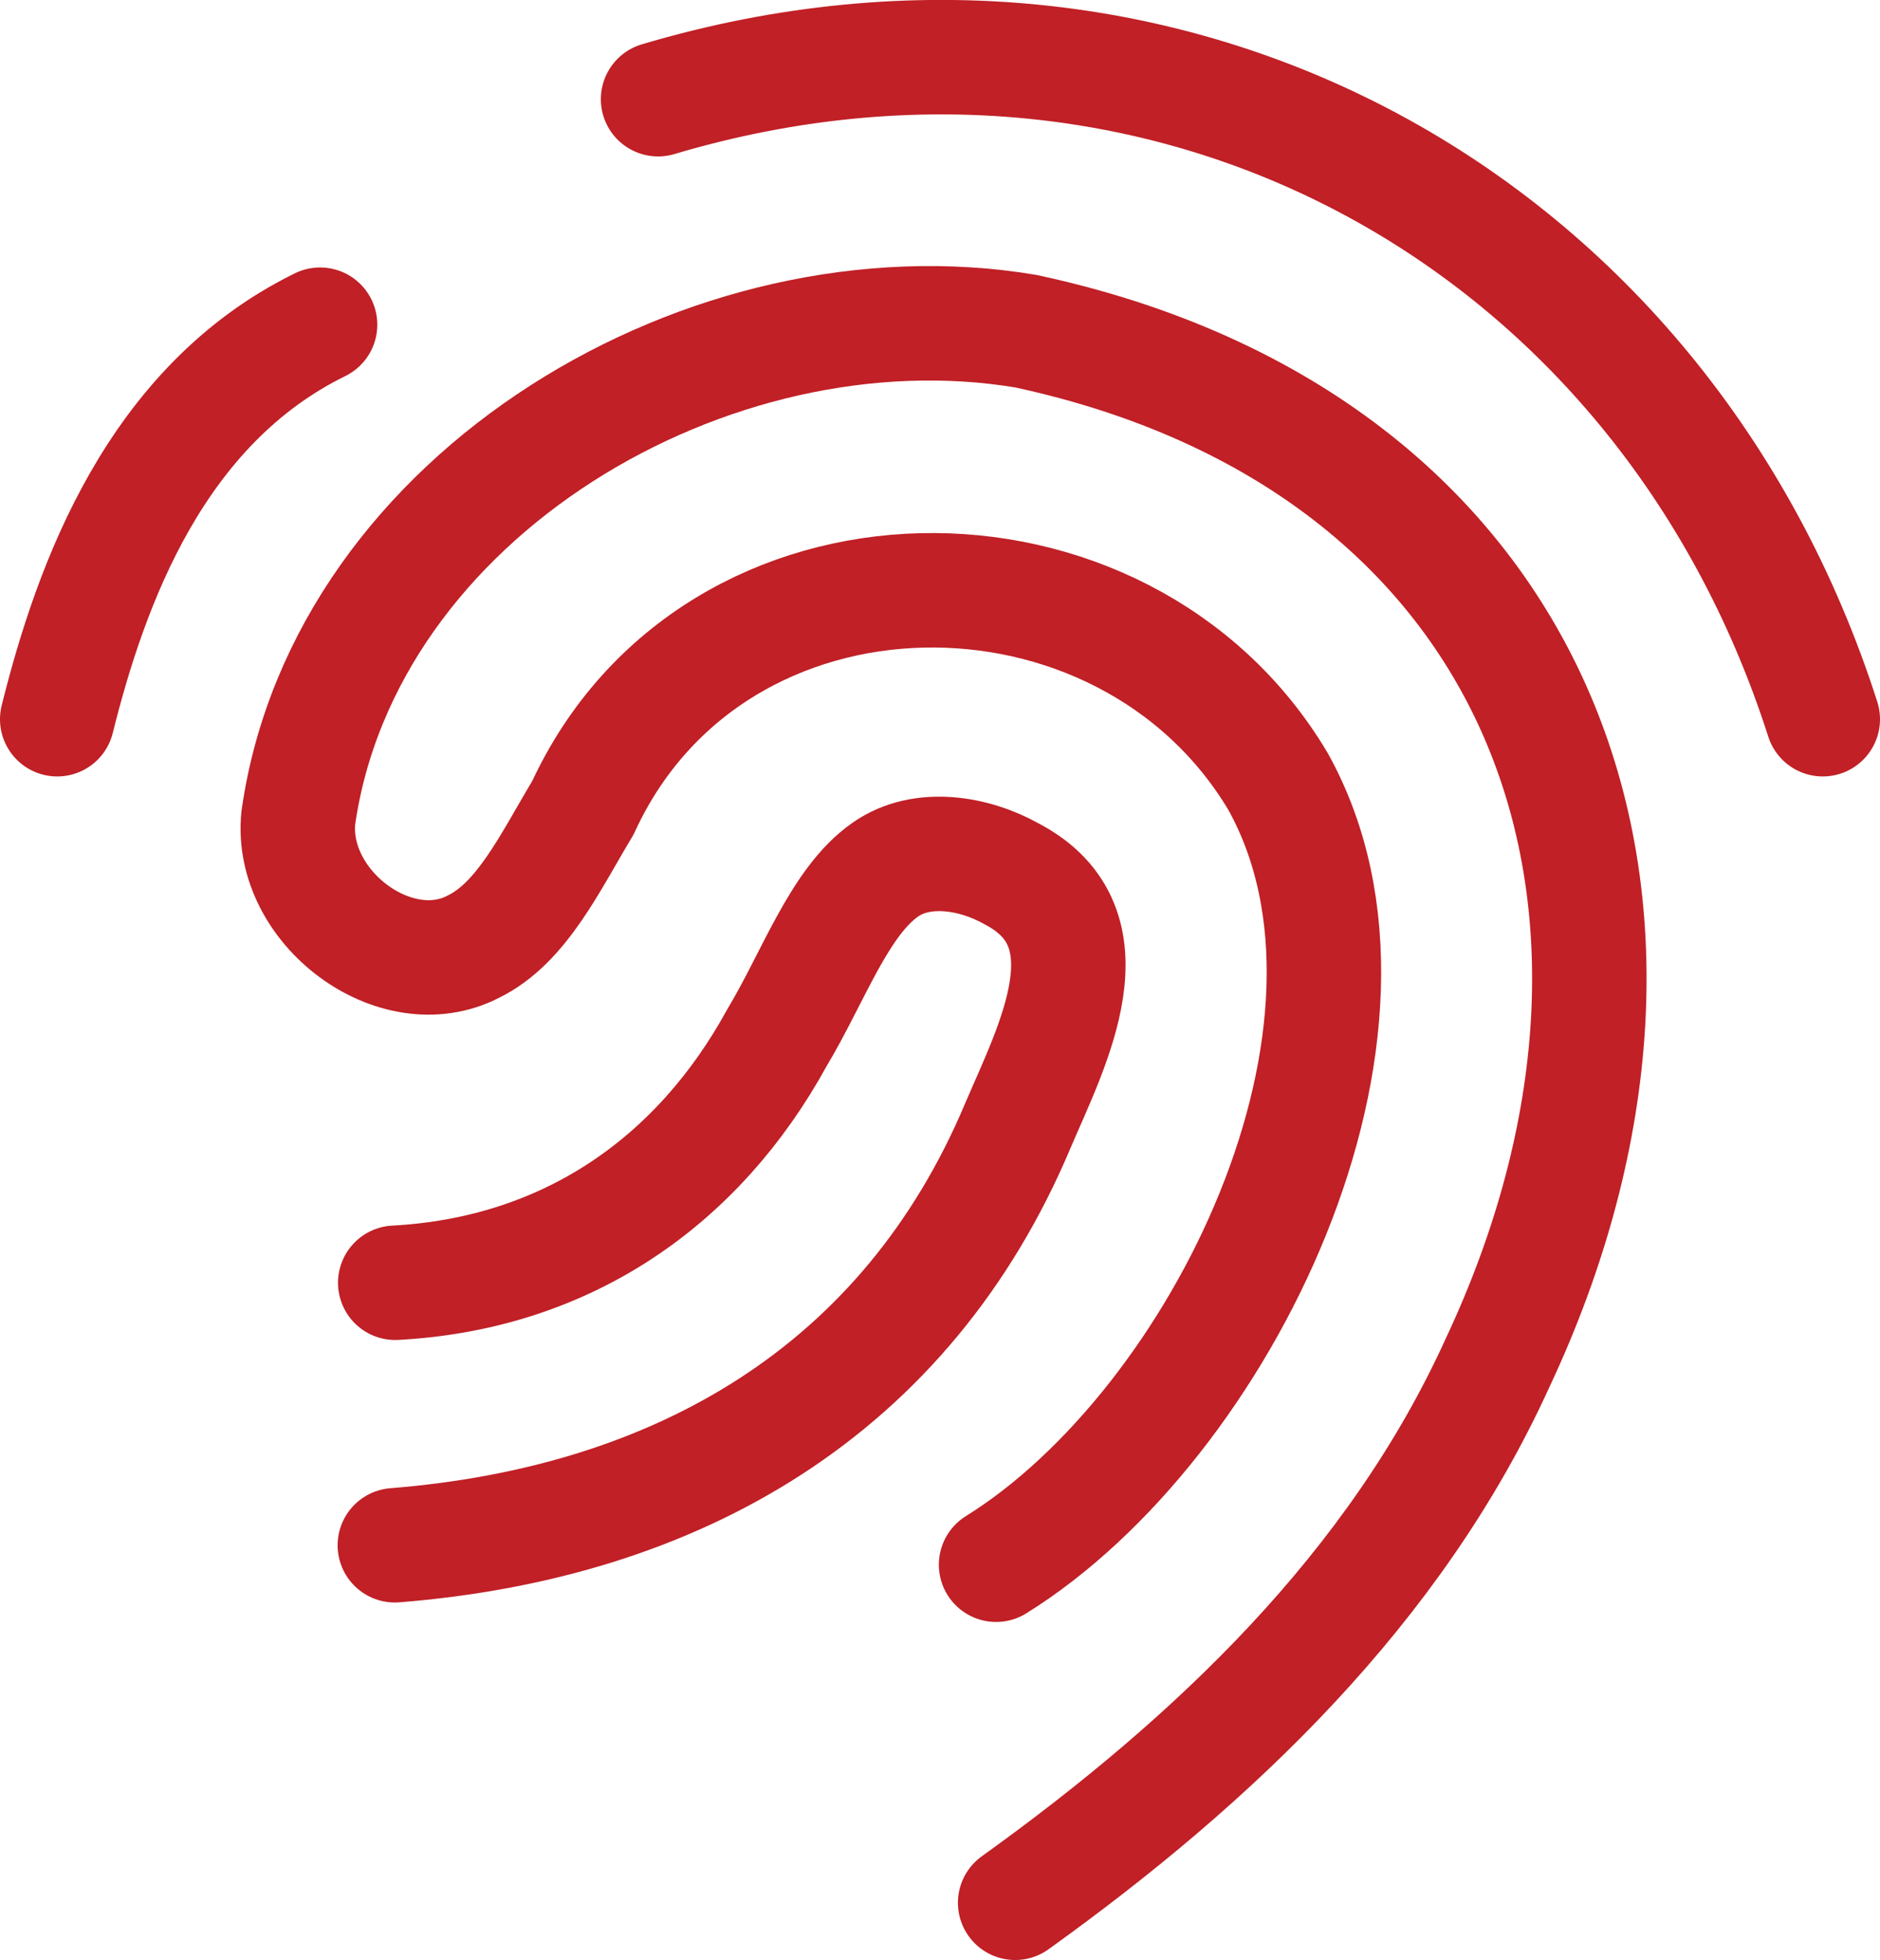
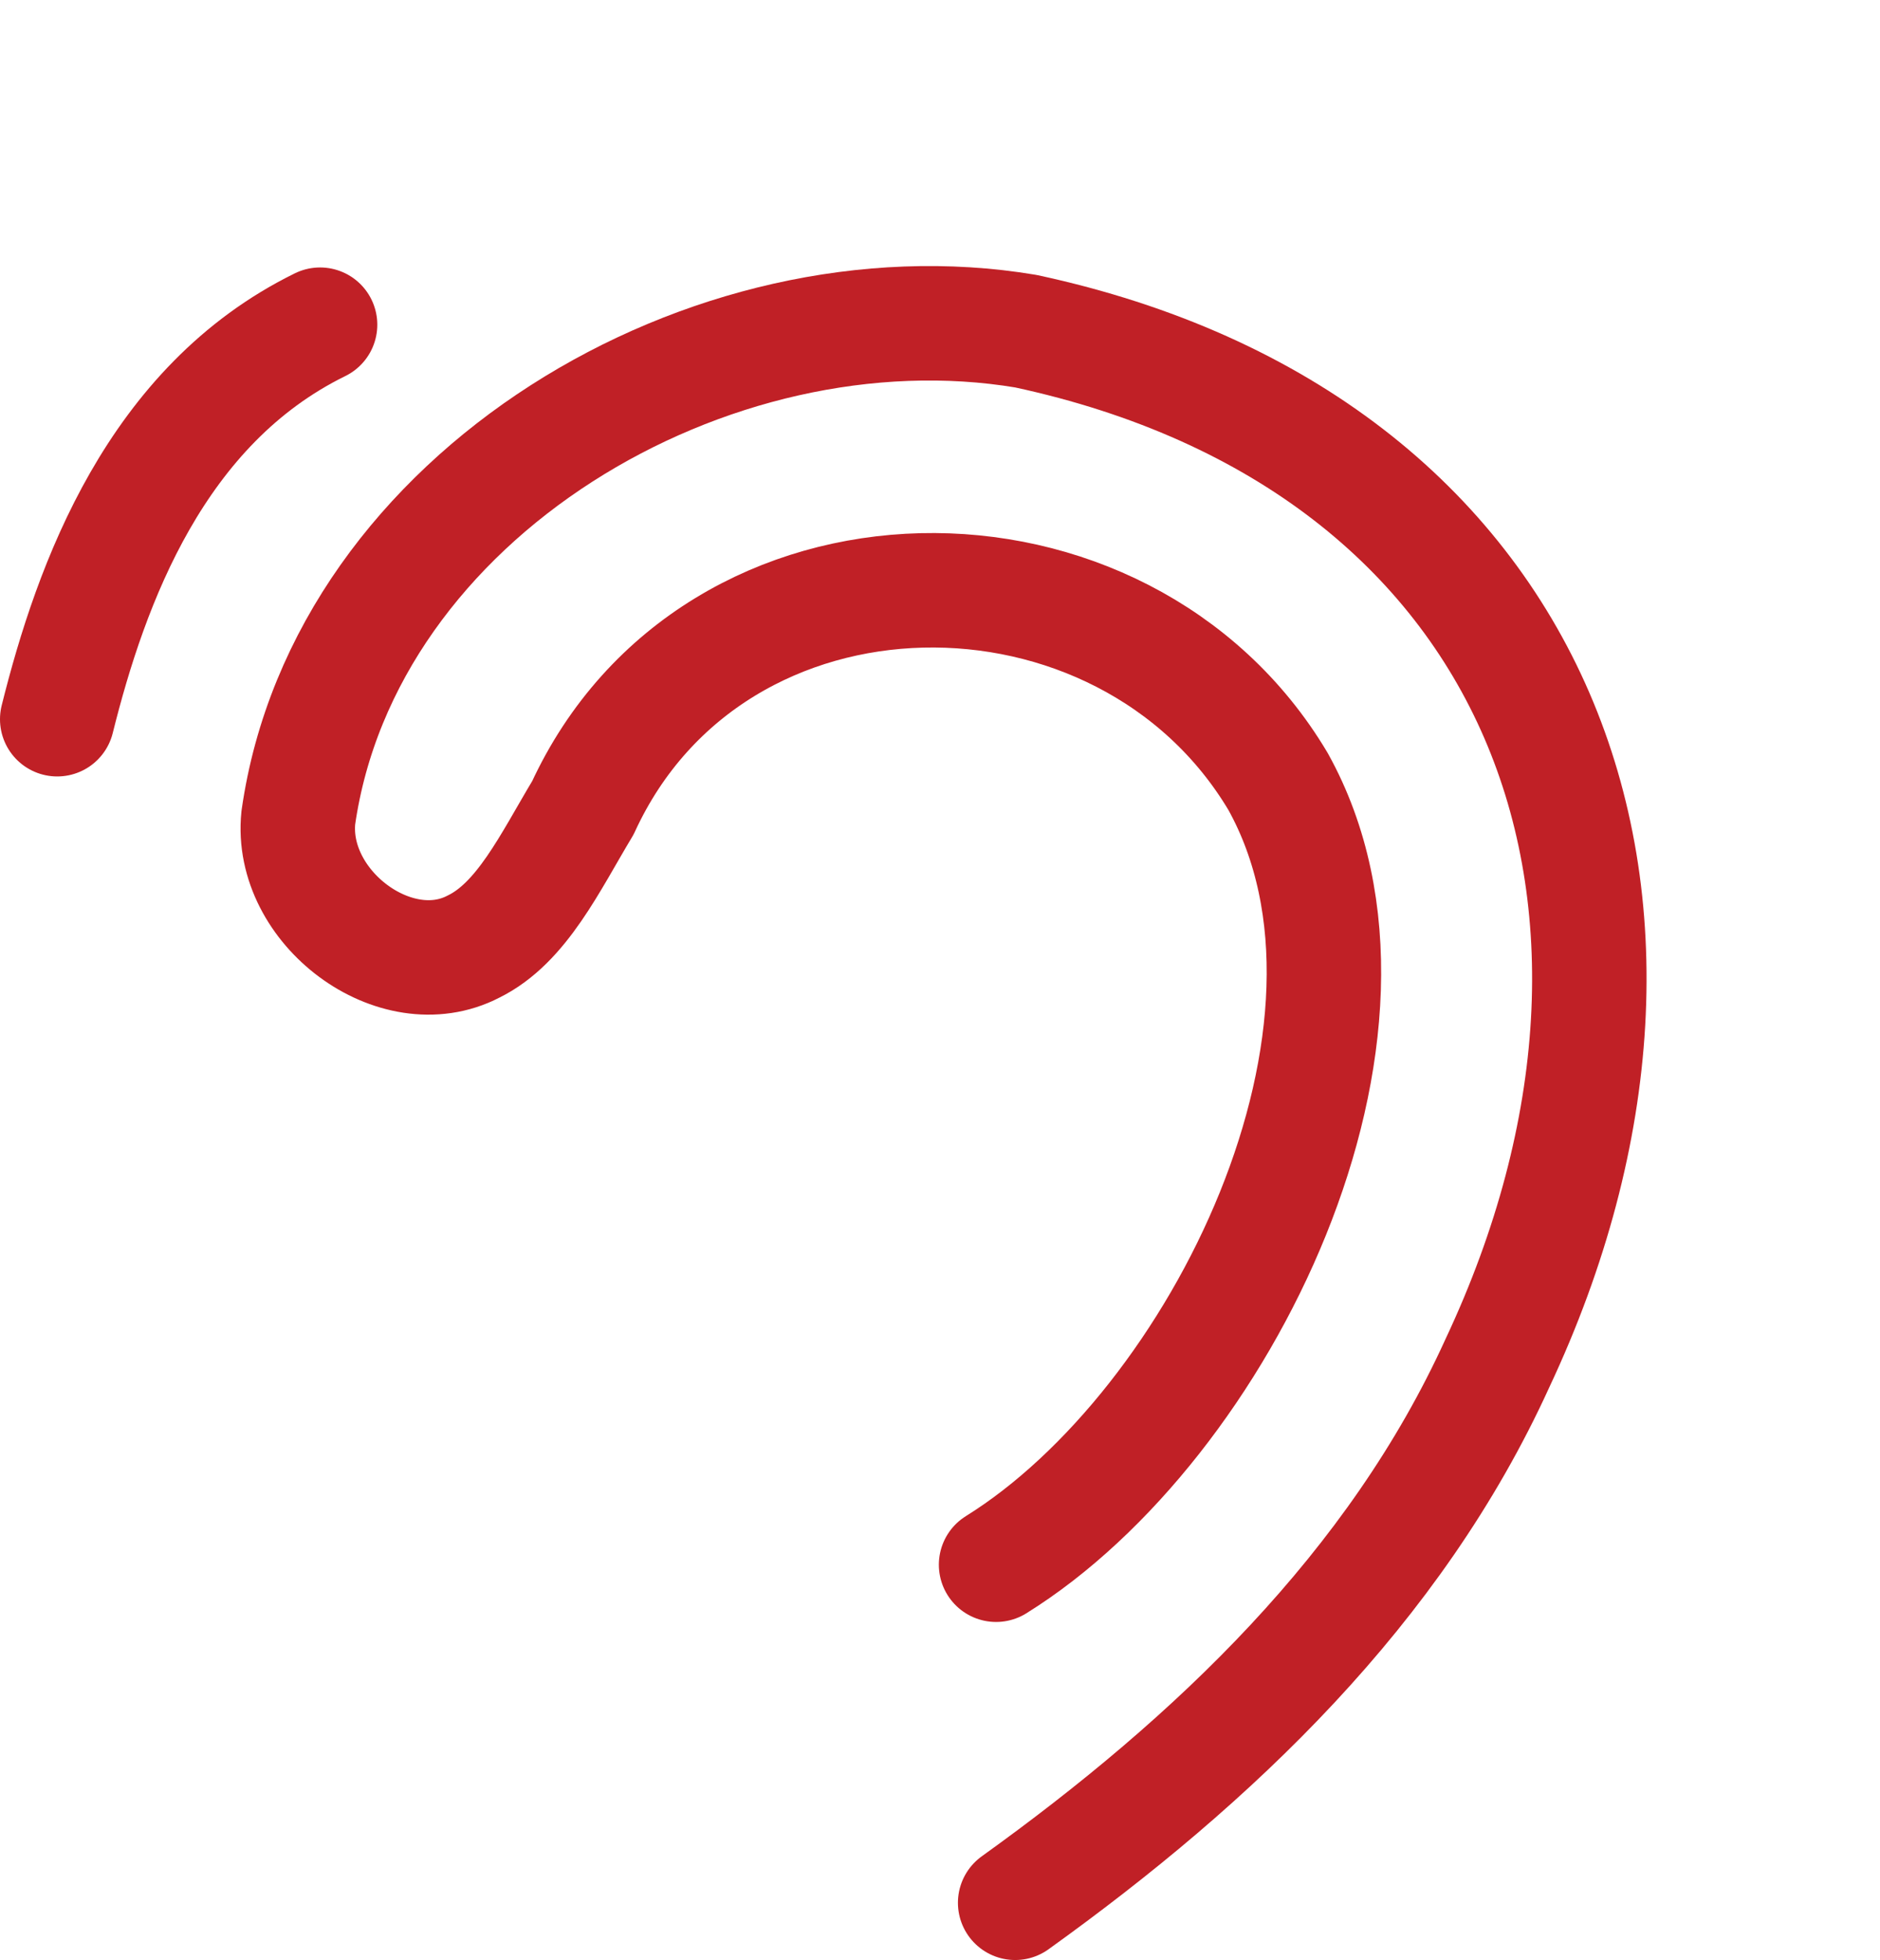
<svg xmlns="http://www.w3.org/2000/svg" id="Layer_2" data-name="Layer 2" viewBox="0 0 49.28 51.37">
  <defs>
    <style>
      .cls-1 {
        fill: none;
        stroke: #c02026;
        stroke-linecap: round;
        stroke-linejoin: round;
        stroke-width: 3px;
      }
    </style>
  </defs>
  <g id="Fingerprint-64">
    <g>
      <path class="cls-1" d="M26.61,49.87c5.21-3.74,9.96-8.25,12.64-14.14,5.7-12.12,1.18-24.14-12.36-27.05-8.24-1.38-17.86,4.28-19.07,12.75-.24,2.35,2.55,4.44,4.59,3.38,1.27-.62,2.01-2.21,2.87-3.64,3.44-7.47,14.17-7.49,18.22-.69,3.61,6.49-1.5,16.87-7.39,20.53" />
-       <path class="cls-1" d="M47.78,18.85C43.58,5.74,30.63-1.38,17.25,2.6" />
-       <path class="cls-1" d="M10.36,33.62c4.47-.24,7.93-2.63,10.01-6.43.95-1.58,1.63-3.56,2.84-4.4.96-.67,2.33-.44,3.32.12,2.68,1.41,1.06,4.47.16,6.57-2.93,6.98-8.94,10.43-16.34,11.02" />
      <path class="cls-1" d="M8.39,8.51c-4.3,2.11-6,6.77-6.89,10.34" />
    </g>
  </g>
</svg>